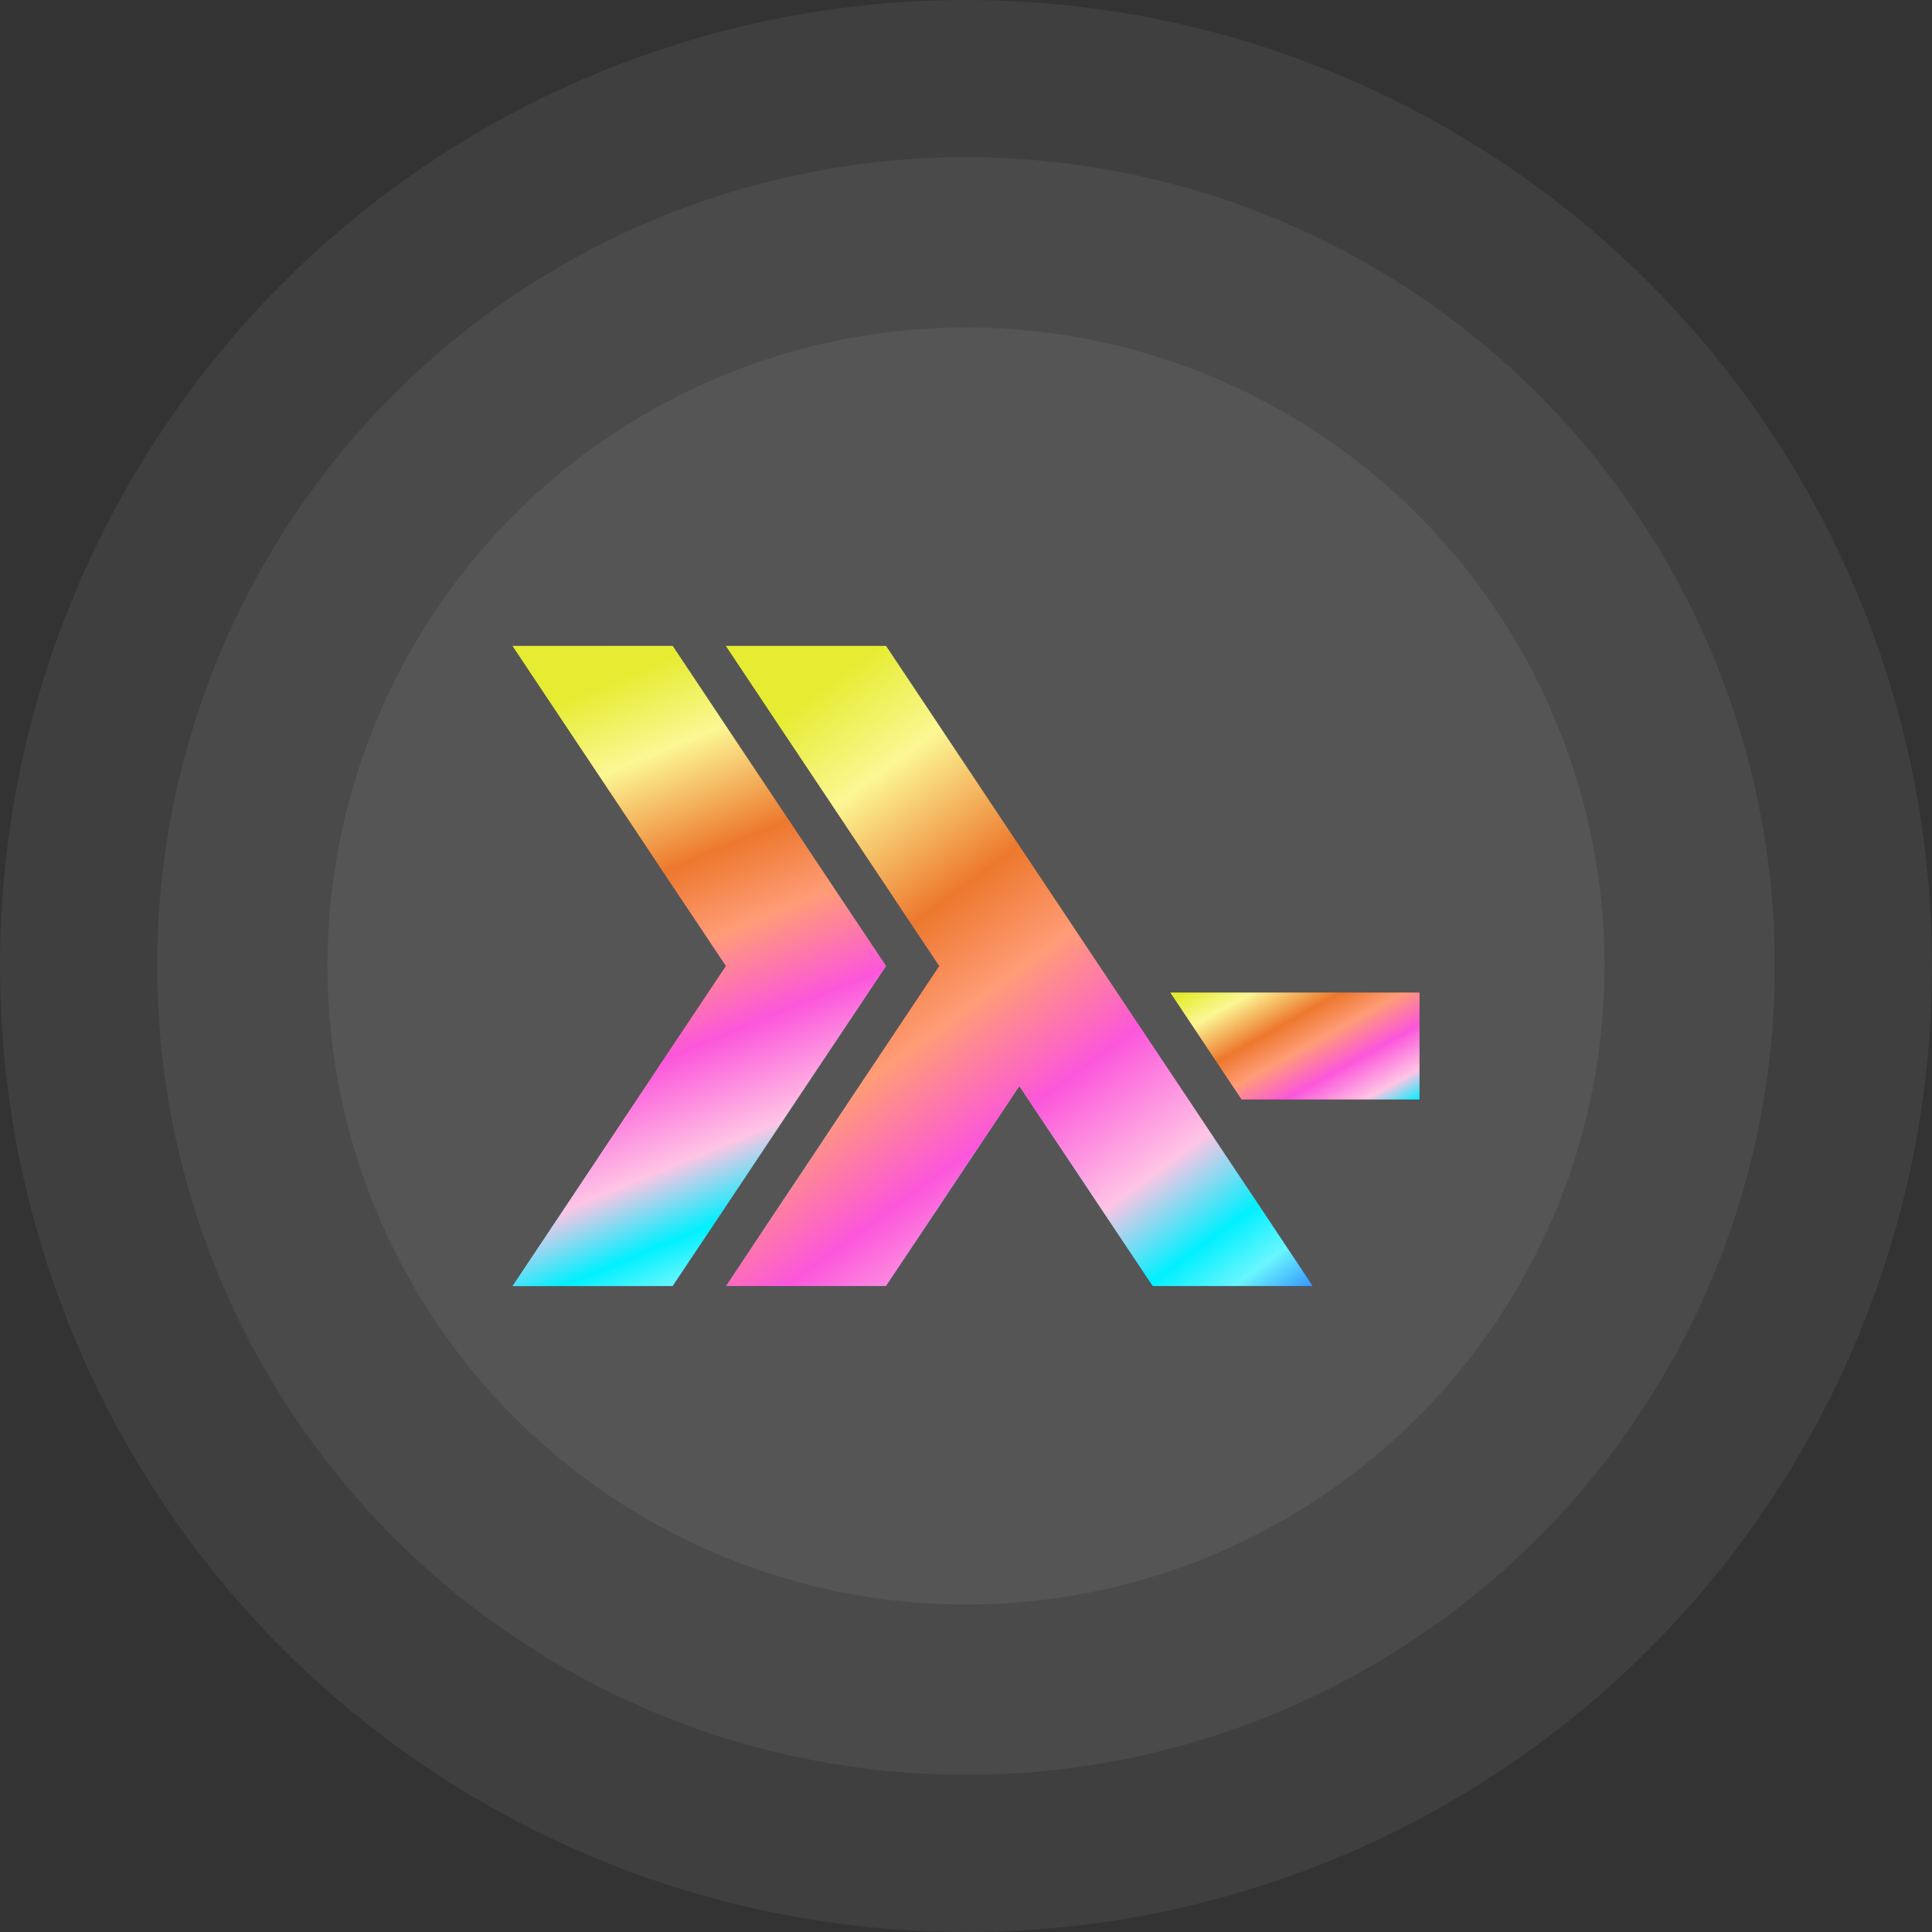
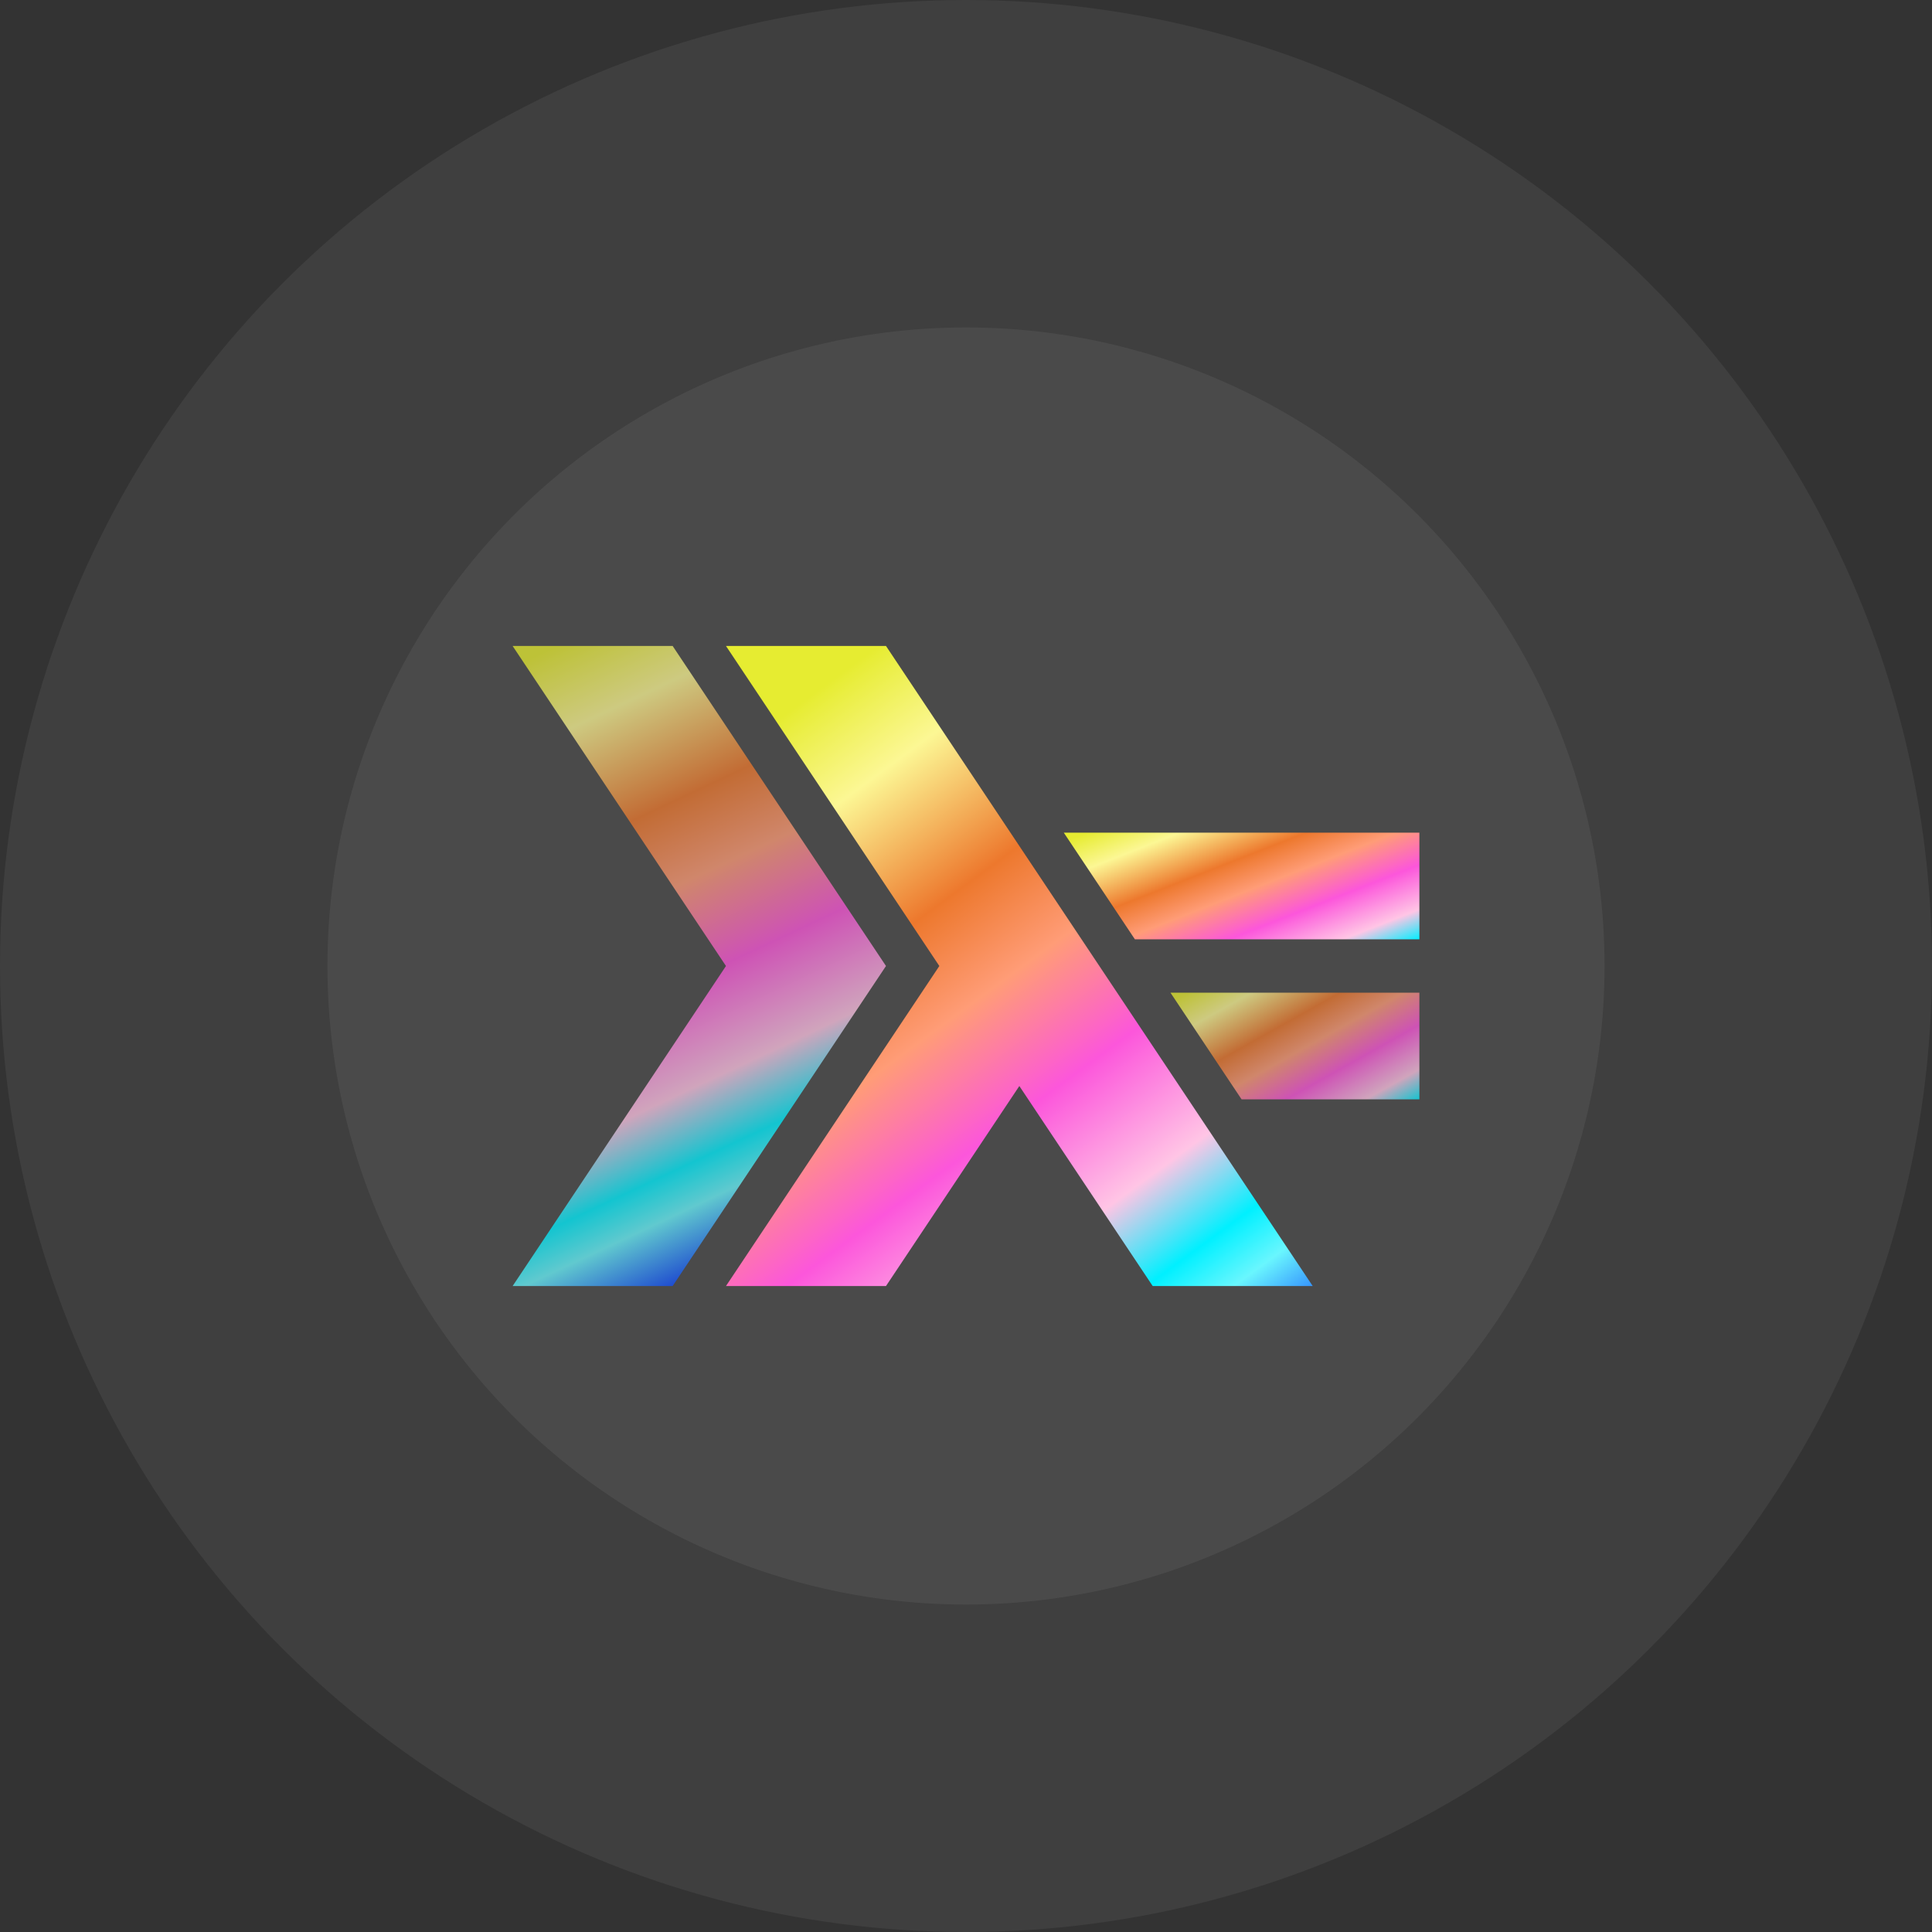
<svg xmlns="http://www.w3.org/2000/svg" xmlns:xlink="http://www.w3.org/1999/xlink" width="295" height="295" viewBox="0 0 295 295">
  <rect x="0" y="0" width="295" height="295" fill="#333333" stroke="none" />
  <defs>
    <linearGradient id="linear-gradient" x1="0.22" y1="-0.027" x2="0.5" y2="1" gradientUnits="objectBoundingBox">
      <stop offset="0" stop-color="#e6ec31" />
      <stop offset="0.126" stop-color="#fcf794" />
      <stop offset="0.297" stop-color="#ed782d" />
      <stop offset="0.418" stop-color="#ff9c77" />
      <stop offset="0.561" stop-color="#fc56db" />
      <stop offset="0.715" stop-color="#ffc5e5" />
      <stop offset="0.82" stop-color="#00f0ff" />
      <stop offset="0.883" stop-color="#69f6fe" />
      <stop offset="1" stop-color="#002fff" />
    </linearGradient>
    <linearGradient id="linear-gradient-2" x1="0.065" y1="0" x2="1.375" xlink:href="#linear-gradient" />
    <linearGradient id="linear-gradient-4" x1="0.5" y1="0" xlink:href="#linear-gradient" />
    <linearGradient id="linear-gradient-5" x1="0.5" y1="0" x2="0.751" y2="1.051" xlink:href="#linear-gradient" />
    <linearGradient id="linear-gradient-8" x1="0.261" y1="0" x2="1" y2="1.094" xlink:href="#linear-gradient" />
  </defs>
  <g id="Group_22391" data-name="Group 22391" transform="translate(-1273.917 -5118.406)">
    <circle id="Ellipse_150" data-name="Ellipse 150" cx="147.5" cy="147.5" r="147.5" transform="translate(1273.917 5118.406)" fill="#fff" opacity="0.06" />
-     <circle id="Ellipse_151" data-name="Ellipse 151" cx="123.5" cy="123.5" r="123.5" transform="translate(1297.917 5142.406)" fill="#fff" opacity="0.06" />
    <circle id="Ellipse_152" data-name="Ellipse 152" cx="97.5" cy="97.5" r="97.5" transform="translate(1323.917 5168.406)" fill="#fff" opacity="0.06" />
    <g id="Group_23549" data-name="Group 23549">
      <circle id="Ellipse_158" data-name="Ellipse 158" cx="97.5" cy="97.5" r="97.5" transform="translate(1323.917 5168.406)" fill="none" />
      <g id="Group_23101" data-name="Group 23101">
        <path id="Path_673" data-name="Path 673" d="M0,97.73,32.577,48.865,0,0H24.433L57.009,48.865,24.433,97.73" transform="translate(1352.191 5217.041)" opacity="0.74" fill="url(#linear-gradient)" />
        <path id="Path_674" data-name="Path 674" d="M134.192,81.288,123.333,65H161.34V81.288" transform="translate(1329.304 5204.979)" opacity="0.74" fill="url(#linear-gradient-2)" />
-         <path id="Path_675" data-name="Path 675" d="M114.192,51.288,103.333,35h54.295V51.288" transform="translate(1333.015 5210.547)" opacity="0.74" fill="url(#linear-gradient-2)" />
-         <path id="Path_676" data-name="Path 676" d="M40,97.73,72.577,48.865,40,0H64.433l65.154,97.73H105.154L84.793,67.19,64.433,97.73" transform="translate(1344.769 5217.041)" opacity="0.74" fill="url(#linear-gradient-4)" />
      </g>
      <g id="Haskell-Logo" transform="translate(1352.191 5217.041)">
        <g id="Group_23099" data-name="Group 23099">
-           <path id="Path_673-2" data-name="Path 673" d="M0,97.73,32.577,48.865,0,0H24.433L57.009,48.865,24.433,97.73" fill="url(#linear-gradient-5)" />
          <path id="Path_674-2" data-name="Path 674" d="M134.192,81.288,123.333,65H161.34V81.288" transform="translate(-22.888 -12.063)" fill="url(#linear-gradient-2)" />
          <path id="Path_675-2" data-name="Path 675" d="M114.192,51.288,103.333,35h54.295V51.288" transform="translate(-19.176 -6.495)" fill="url(#linear-gradient-2)" />
        </g>
        <g id="Group_23100" data-name="Group 23100" transform="translate(32.577)">
          <path id="Path_676-2" data-name="Path 676" d="M40,97.73,72.577,48.865,40,0H64.433l65.154,97.73H105.154L84.793,67.19,64.433,97.73" transform="translate(-40)" fill="url(#linear-gradient-8)" />
        </g>
      </g>
    </g>
  </g>
</svg>